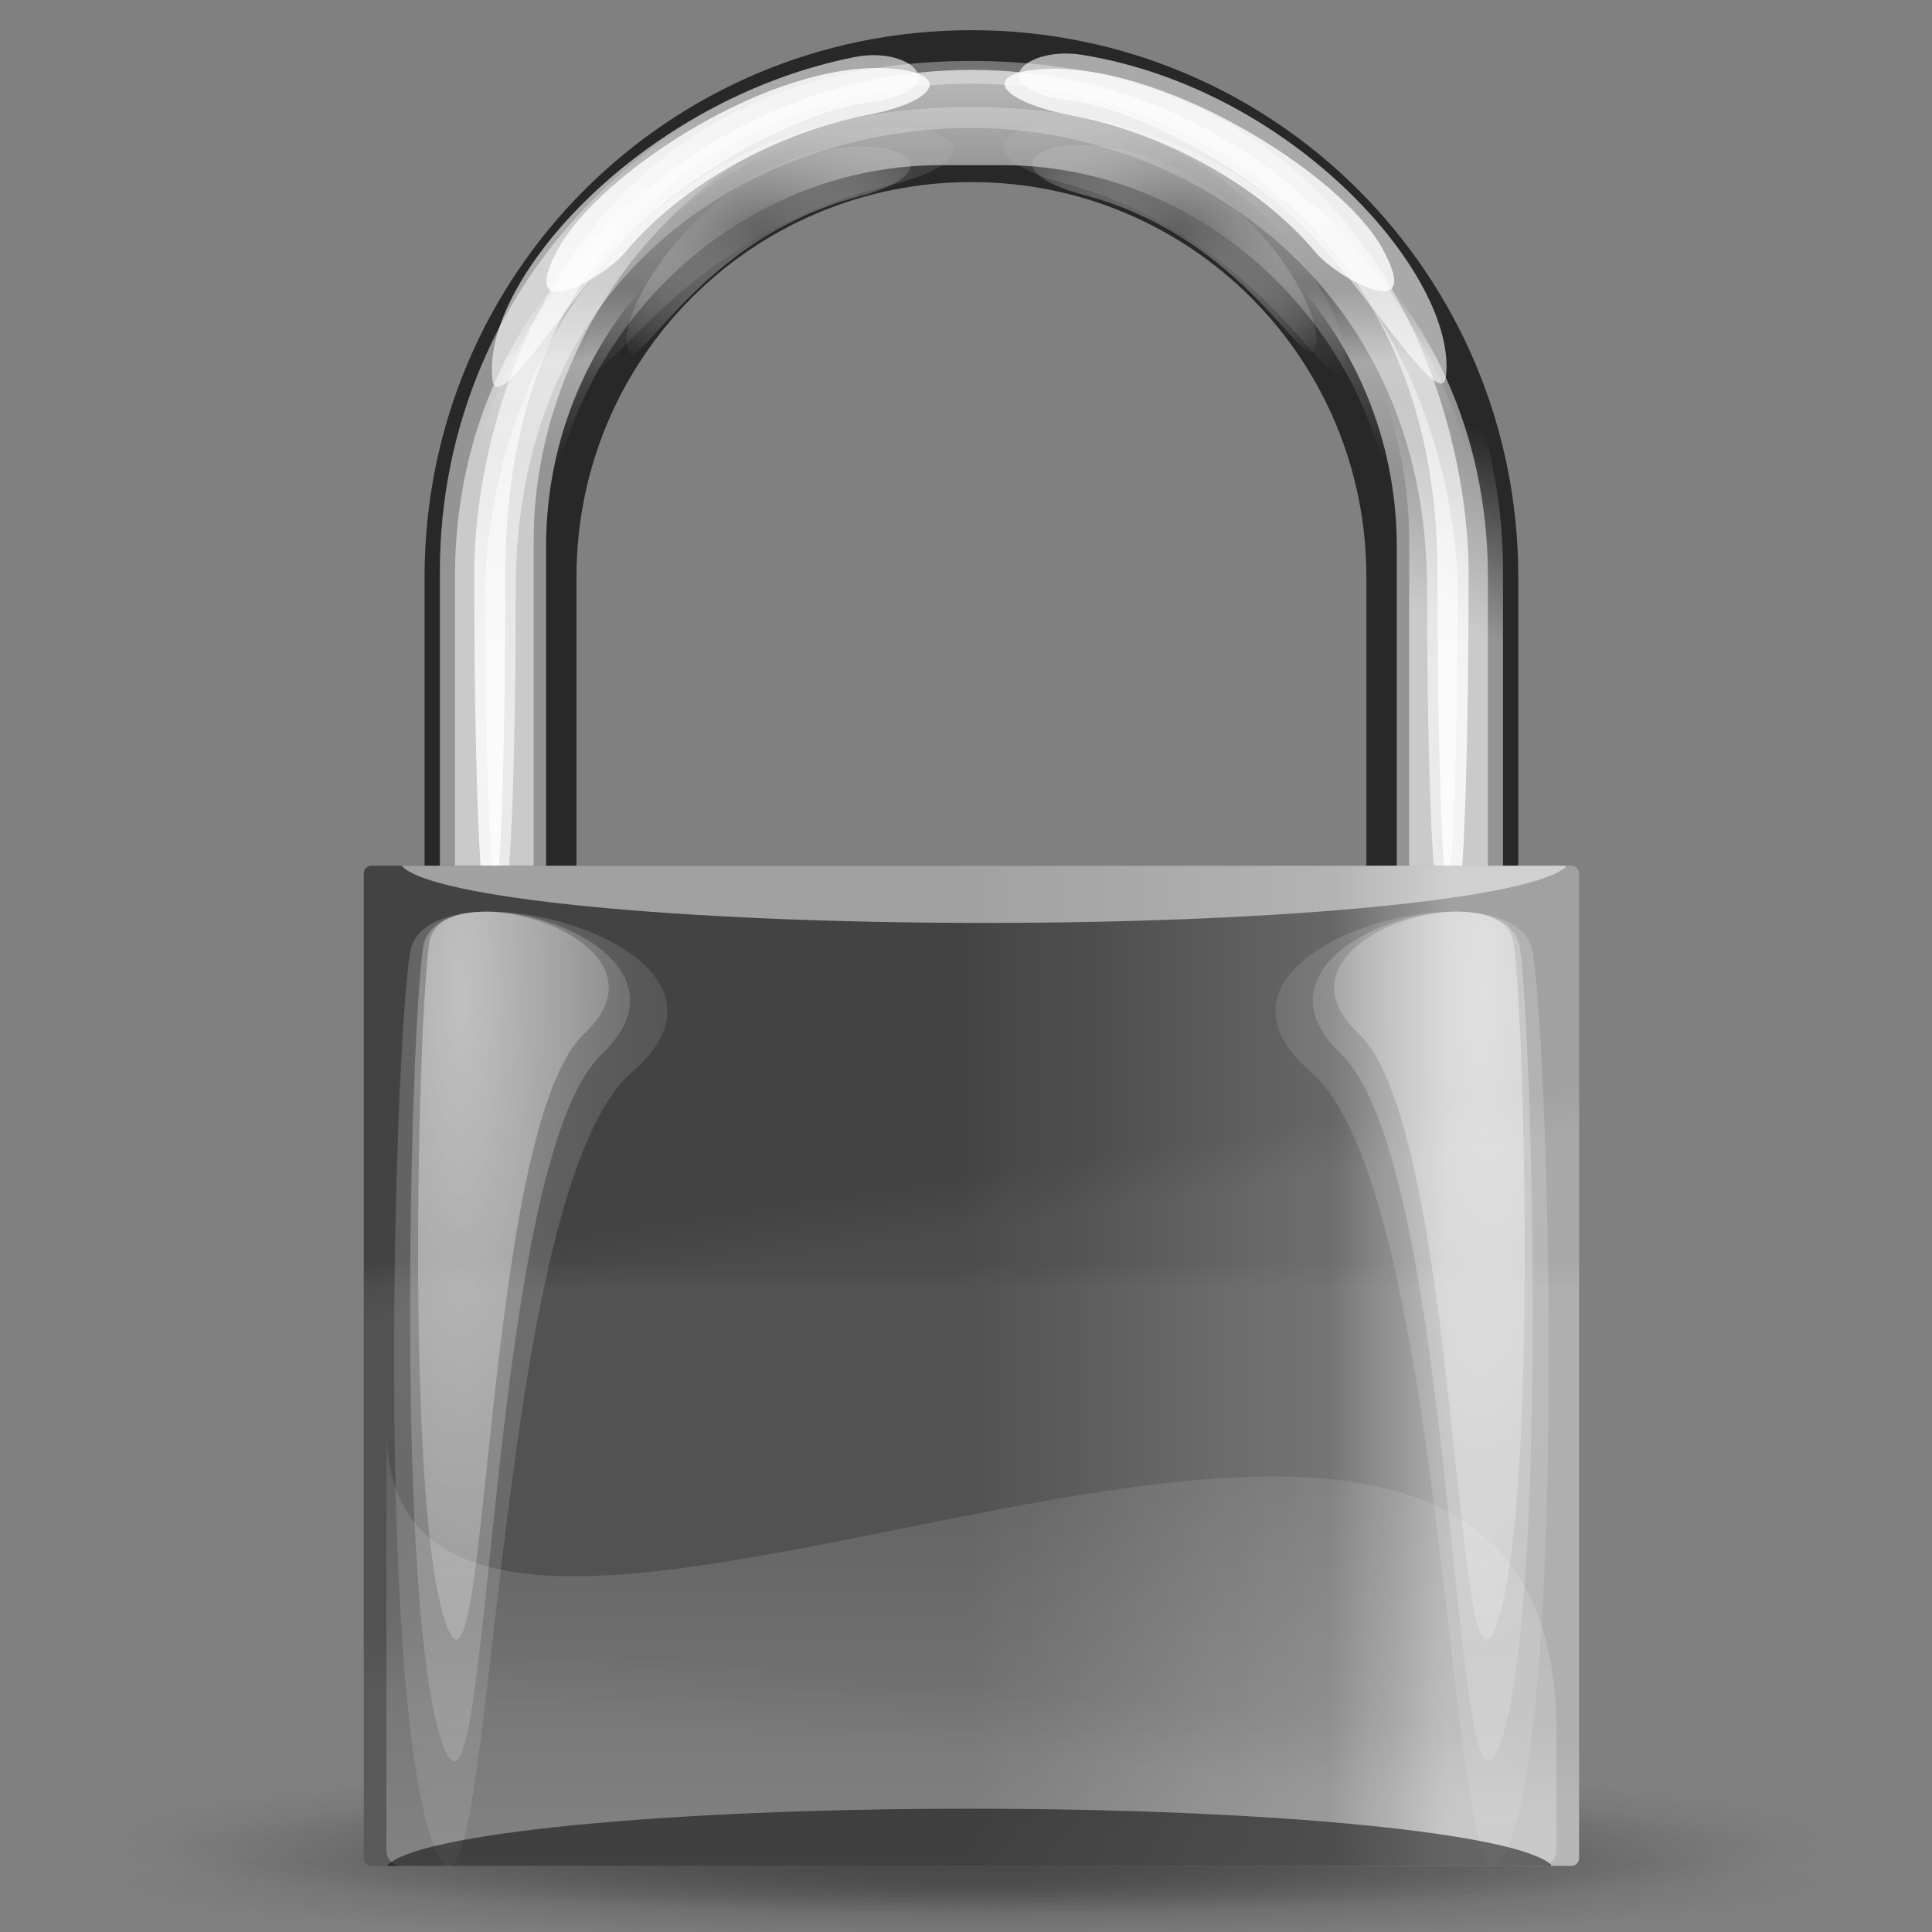
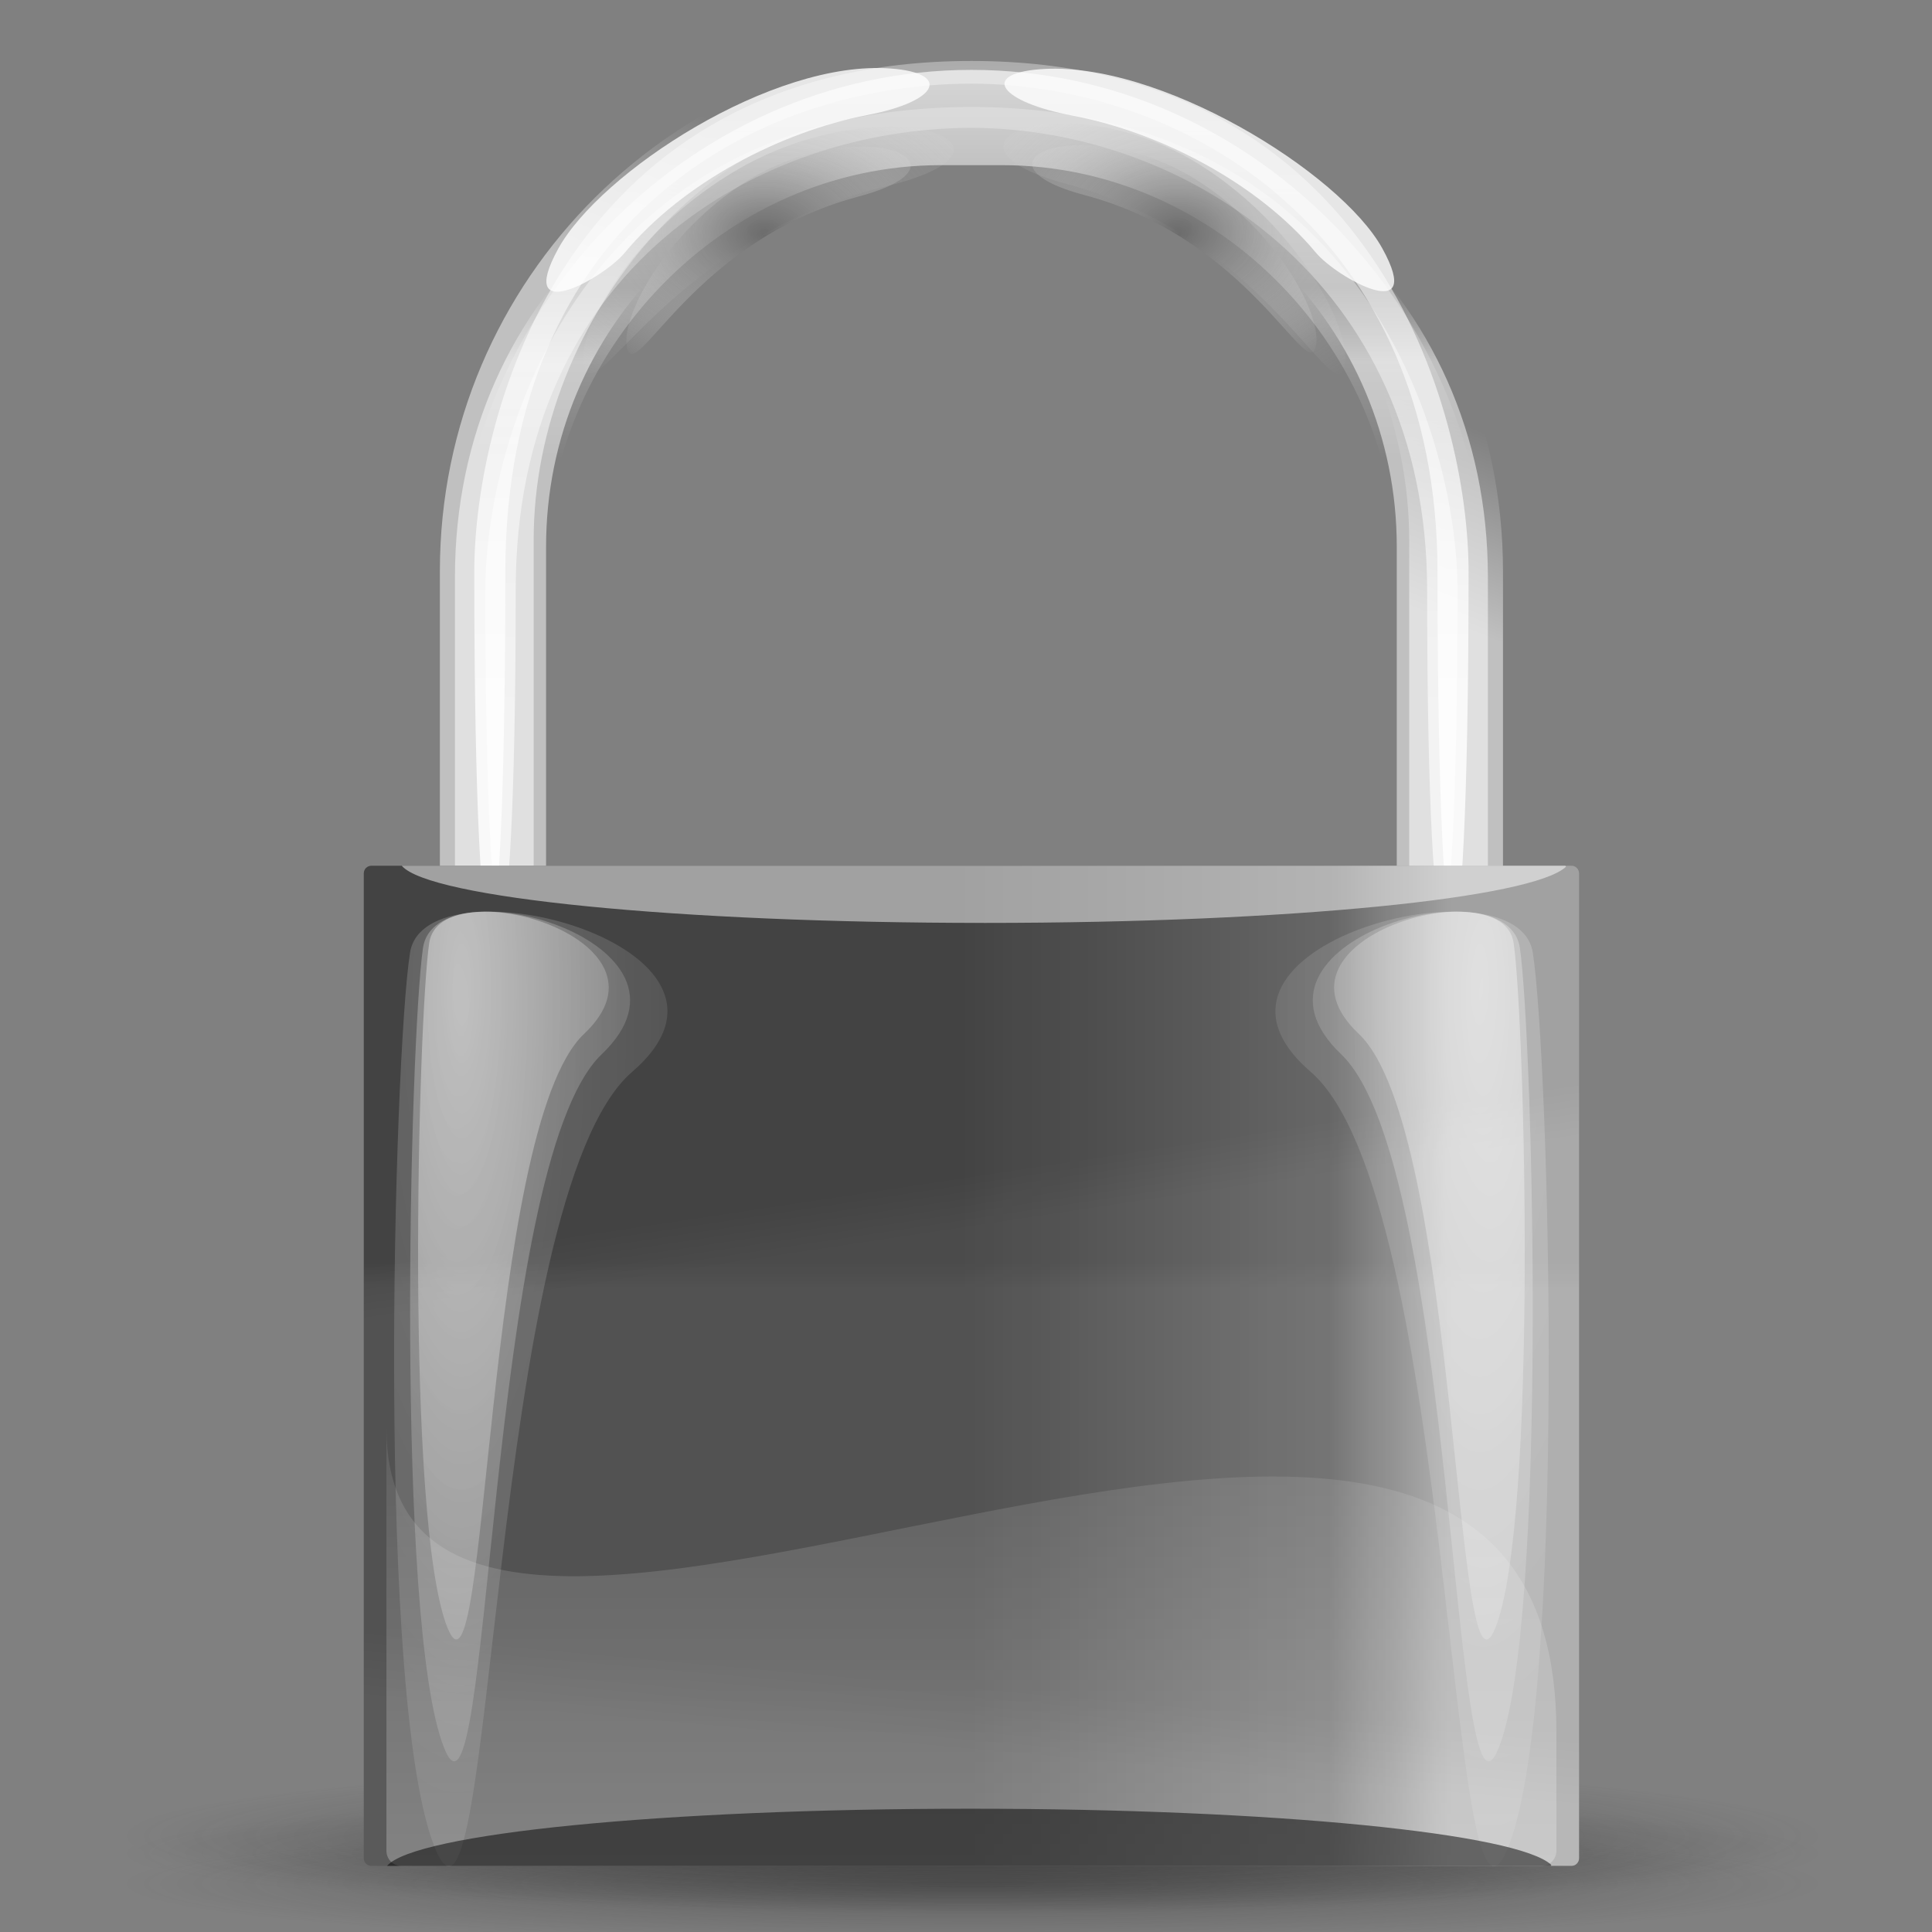
<svg xmlns="http://www.w3.org/2000/svg" version="1.1" id="svg1931" x="0px" y="0px" width="128px" height="128px" viewBox="0 0 128 128" enable-background="new 0 0 128 128" xml:space="preserve">
  <rect x="0" y="0" width="128" height="128" fill="#808080" stroke="none" />
  <g id="g5908">
    <g id="g5889">
-       <path id="rect2723" fill="#282828" d="M64.359,2c-20.072,0-36.23,16.159-36.23,36.231v40.256h10.064V38.231    c0-14.497,11.67-26.167,26.167-26.167c14.497,0,26.167,11.67,26.167,26.167v40.256h10.064V38.231C100.59,18.159,84.432,2,64.359,2    z" />
      <linearGradient id="path3082_1_" gradientUnits="userSpaceOnUse" x1="-51.044" y1="336.146" x2="-51.044" y2="326.06" gradientTransform="matrix(1.632 0 0 -2.436 147.662 824.842)">
        <stop offset="0" style="stop-color:#FFFFFF" />
        <stop offset="1" style="stop-color:#FFFFFF;stop-opacity:0" />
      </linearGradient>
      <path id="path3082" opacity="0.65" fill="url(#path3082_1_)" enable-background="new    " d="M64.359,4.629    c-18.957,0-34.218,16.306-34.218,34.909v37.528c0,14.09,8.776,26.05,21.26,31.047c-8.945-4.072-15.222-12.799-15.222-23.146    V37.563c0-14.225,11.67-26.621,26.167-26.621h4.026c14.496,0,26.167,12.396,26.167,26.621v47.404    c0,10.348-6.277,19.074-15.223,23.146c12.484-4.997,21.261-16.957,21.261-31.047V39.538C98.577,20.936,83.316,4.629,64.359,4.629z    " />
      <linearGradient id="path2931_1_" gradientUnits="userSpaceOnUse" x1="-48.716" y1="327.81" x2="-47.355" y2="332.889" gradientTransform="matrix(1.637 0 0 -2.474 148.95 841.269)">
        <stop offset="0" style="stop-color:#FFFFFF" />
        <stop offset="1" style="stop-color:#FFFFFF;stop-opacity:0" />
      </linearGradient>
      <path id="path2931" opacity="0.5" fill="url(#path2931_1_)" enable-background="new    " d="M64.359,2.854    c-19.51,0-35.216,15.601-35.216,34.98V76.93c0,14.677,9.032,27.137,21.881,32.343c-9.206-4.243-15.667-13.334-15.667-24.112    V35.776c0-14.819,12.011-29.083,26.931-29.083h4.143c14.919,0,26.931,14.263,26.931,29.083V85.16    c0,10.778-6.461,19.869-15.666,24.112c12.848-5.206,21.881-17.666,21.881-32.343V37.834C99.576,18.455,83.869,2.854,64.359,2.854z    " />
      <radialGradient id="path2861_1_" cx="-113.297" cy="268.485" r="6.068" gradientTransform="matrix(2.367 0 0 -1.726 318.829 479.036)" gradientUnits="userSpaceOnUse">
        <stop offset="0" style="stop-color:#686868" />
        <stop offset="1" style="stop-color:#FFFFFF;stop-opacity:0" />
      </radialGradient>
      <path id="path2861" opacity="0.8" fill="url(#path2861_1_)" enable-background="new    " d="M49.471,12.003    c-5.438,3.405-8.499,9.21-7.899,11.146c0.646,2.085,4.466-7.233,15.283-10.12C65.195,10.804,56.854,7.38,49.471,12.003z" />
      <radialGradient id="path2871_1_" cx="-310.512" cy="268.485" r="6.067" gradientTransform="matrix(-2.367 0 0 -1.726 -656.829 478.936)" gradientUnits="userSpaceOnUse">
        <stop offset="0" style="stop-color:#686868" />
        <stop offset="1" style="stop-color:#FFFFFF;stop-opacity:0" />
      </radialGradient>
      <path id="path2871" opacity="0.8" fill="url(#path2871_1_)" enable-background="new    " d="M79.248,11.903    c5.438,3.405,8.498,9.21,7.898,11.145c-0.645,2.085-4.466-7.234-15.283-10.12C63.523,10.704,71.864,7.28,79.248,11.903z" />
      <linearGradient id="rect2875_1_" gradientUnits="userSpaceOnUse" x1="-51.044" y1="330.94" x2="-51.044" y2="332.928" gradientTransform="matrix(1.632 0 0 -2.482 147.662 845.318)">
        <stop offset="0" style="stop-color:#FFFFFF" />
        <stop offset="1" style="stop-color:#FFFFFF;stop-opacity:0" />
      </linearGradient>
      <path id="rect2875" opacity="0.5" fill="url(#rect2875_1_)" enable-background="new    " d="M64.359,6.279    c-18.957,0-34.218,12.995-34.218,31.952v38.244c0,14.357,8.776,26.547,21.26,31.639c-8.945-4.15-15.222-13.043-15.222-23.588    V36.218c0-14.496,11.67-26.182,26.167-26.182h4.026c14.496,0,26.167,11.686,26.167,26.182v48.308    c0,10.545-6.277,19.438-15.223,23.588c12.484-5.092,21.261-17.281,21.261-31.639V38.231C98.577,19.274,83.316,6.279,64.359,6.279z    " />
      <linearGradient id="path2933_1_" gradientUnits="userSpaceOnUse" x1="-98.115" y1="278.144" x2="-98.115" y2="315.697" gradientTransform="matrix(2.21 0 0 -1.964 281.212 592.078)">
        <stop offset="0" style="stop-color:#FFFFFF" />
        <stop offset="1" style="stop-color:#FFFFFF;stop-opacity:0" />
      </linearGradient>
      <path id="path2933" opacity="0.8" fill="url(#path2933_1_)" enable-background="new    " d="M64.359,4.039    c-26.762,0-32.937,23.315-32.937,33.86c0,31.634,2.058,31.634,2.058,0c0-23.199,16.463-32.355,30.879-32.355    c14.417,0,30.879,10.103,30.879,32.355c0,31.634,2.059,31.634,2.059,0C97.297,27.354,91.121,4.039,64.359,4.039z" />
      <linearGradient id="path2885_1_" gradientUnits="userSpaceOnUse" x1="-95.712" y1="262.034" x2="-95.712" y2="299.59" gradientTransform="matrix(2.161 0 0 -1.804 271.203 519.123)">
        <stop offset="0" style="stop-color:#FFFFFF" />
        <stop offset="1" style="stop-color:#FFFFFF;stop-opacity:0" />
      </linearGradient>
      <path id="path2885" opacity="0.6" fill="url(#path2885_1_)" enable-background="new    " d="M64.359,7.091    c-26.167,0-32.205,22.3-32.205,31.987c0,29.062,2.013,29.062,2.013,0c0-21.312,16.097-30.604,30.192-30.604    c14.096,0,30.192,10.162,30.192,30.604c0,29.062,2.014,29.062,2.014,0C96.564,29.392,90.525,7.091,64.359,7.091z" />
      <path id="path2897" opacity="0.8" fill="#FFFFFF" enable-background="new    " d="M36.979,16.487    c-2.875,5.249,3.027,1.932,4.398,0.274c3.854-4.659,10.368-8.036,16.085-9.138c4.794-0.925,5.525-2.776,1.577-3.083    C51.168,3.93,39.736,11.456,36.979,16.487z" />
-       <path id="path2901" opacity="0.6" fill="#FFFFFF" enable-background="new    " d="M32.624,25.156    c0.305,2.564,5.263-5.798,9.167-9.724c4.769-4.794,11.997-8.15,15.474-8.594c6.198-0.791,3.256-3.828-0.629-3.061    C42.516,6.566,31.846,18.616,32.624,25.156z" />
      <path id="path2909" opacity="0.8" fill="#FFFFFF" enable-background="new    " d="M91.58,16.452    c2.895,5.238-3.02,1.942-4.396,0.29c-3.871-4.645-10.398-7.998-16.119-9.08c-4.799-0.906-6.148-2.752-2.201-3.073    C76.732,3.949,88.805,11.431,91.58,16.452z" />
-       <path id="path2911" opacity="0.6" fill="#FFFFFF" enable-background="new    " d="M95.799,24.925    c-0.296,2.566-5.285-5.778-9.204-9.69c-4.786-4.777-12.026-8.107-15.505-8.537c-6.201-0.768-3.293-3.695,0.617-3.062    C85.848,5.937,96.551,18.382,95.799,24.925z" />
      <radialGradient id="path2953_1_" cx="-136.262" cy="301.4" r="6.069" gradientTransform="matrix(3.085 0 0 -2.053 471.012 634.032)" gradientUnits="userSpaceOnUse">
        <stop offset="0" style="stop-color:#686868" />
        <stop offset="1" style="stop-color:#FFFFFF;stop-opacity:0" />
      </radialGradient>
      <path id="path2953" opacity="0.4" fill="url(#path2953_1_)" enable-background="new    " d="M49.032,11.138    c-7.09,4.049-11.079,10.951-10.298,13.252c0.842,2.479,5.823-8.601,19.923-12.032C69.53,9.712,58.657,5.642,49.032,11.138z" />
      <radialGradient id="path2957_1_" cx="-293.892" cy="304.323" r="6.067" gradientTransform="matrix(-2.846 0 0 -2.088 -758.44 650.577)" gradientUnits="userSpaceOnUse">
        <stop offset="0" style="stop-color:#686868" />
        <stop offset="1" style="stop-color:#FFFFFF;stop-opacity:0" />
      </radialGradient>
      <path id="path2957" opacity="0.4" fill="url(#path2957_1_)" enable-background="new    " d="M79.541,10.945    c6.54,4.118,10.221,11.138,9.5,13.479c-0.776,2.521-5.372-8.748-18.381-12.238C60.629,9.495,70.66,5.354,79.541,10.945z" />
      <radialGradient id="path3055_1_" cx="-194.497" cy="-411.942" r="7.484" gradientTransform="matrix(7.531 0 0 -0.538 1529.173 -96.821)" gradientUnits="userSpaceOnUse">
        <stop offset="0" style="stop-color:#282828" />
        <stop offset="1" style="stop-color:#282828;stop-opacity:0" />
      </radialGradient>
      <path id="path3055" opacity="0.4" fill="url(#path3055_1_)" enable-background="new    " d="M120.719,124.782    c0,2.224-25.233,4.026-56.36,4.026C33.233,128.809,8,127.006,8,124.782s25.233-4.025,56.359-4.025    C95.485,120.757,120.719,122.559,120.719,124.782L120.719,124.782z" />
      <radialGradient id="path3065_1_" cx="-194.497" cy="-279.05" r="7.483" gradientTransform="matrix(7.531 0 0 -0.672 1529.173 -65.88)" gradientUnits="userSpaceOnUse">
        <stop offset="0" style="stop-color:#282828" />
        <stop offset="1" style="stop-color:#282828;stop-opacity:0" />
      </radialGradient>
      <path id="path3065" opacity="0.4" fill="url(#path3065_1_)" enable-background="new    " d="M120.719,121.764    c0,2.778-25.233,5.031-56.36,5.031C33.233,126.795,8,124.542,8,121.764c0-2.779,25.233-5.033,56.359-5.033    C95.485,116.73,120.719,118.984,120.719,121.764L120.719,121.764z" />
      <radialGradient id="path3067_1_" cx="-194.497" cy="-411.94" r="7.483" gradientTransform="matrix(7.531 0 0 -0.538 1529.173 -98.834)" gradientUnits="userSpaceOnUse">
        <stop offset="0" style="stop-color:#282828" />
        <stop offset="1" style="stop-color:#282828;stop-opacity:0" />
      </radialGradient>
      <path id="path3067" opacity="0.4" fill="url(#path3067_1_)" enable-background="new    " d="M120.719,122.77    c0,2.223-25.233,4.025-56.36,4.025C33.233,126.795,8,124.992,8,122.77s25.233-4.025,56.359-4.025    C95.485,118.744,120.719,120.547,120.719,122.77L120.719,122.77z" />
    </g>
    <g id="g4928">
      <linearGradient id="rect1941_1_" gradientUnits="userSpaceOnUse" x1="-95.438" y1="234.01" x2="-80.328" y2="234.01" gradientTransform="matrix(2.152 0 0 -1.771 269.033 504.884)">
        <stop offset="0" style="stop-color:#494949" />
        <stop offset="0.75" style="stop-color:#707070" />
        <stop offset="1" style="stop-color:#B1B1B1" />
      </linearGradient>
      <path id="rect1941" fill="url(#rect1941_1_)" d="M24.603,57.359h79.513c0.276,0,0.5,0.224,0.5,0.5v65.259    c0,0.276-0.224,0.5-0.5,0.5H24.603c-0.276,0-0.5-0.224-0.5-0.5V57.859C24.103,57.583,24.327,57.359,24.603,57.359z" />
      <linearGradient id="rect2709_1_" gradientUnits="userSpaceOnUse" x1="-99.295" y1="242.388" x2="-99.295" y2="241.449" gradientTransform="matrix(2.219 0 0 -1.826 284.677 526.23)">
        <stop offset="0" style="stop-color:#000000" />
        <stop offset="1" style="stop-color:#FFFFFF" />
      </linearGradient>
      <path id="rect2709" opacity="0.03" fill="url(#rect2709_1_)" enable-background="new    " d="M24.603,57.359h79.513    c0.276,0,0.5,0.224,0.5,0.5v65.259c0,0.276-0.224,0.5-0.5,0.5H24.603c-0.276,0-0.5-0.224-0.5-0.5V57.859    C24.103,57.583,24.327,57.359,24.603,57.359z" />
      <linearGradient id="rect2734_1_" gradientUnits="userSpaceOnUse" x1="-100.534" y1="245.381" x2="-100.19" y2="243.504" gradientTransform="matrix(2.219 0 0 -1.826 284.677 526.23)">
        <stop offset="0" style="stop-color:#000000" />
        <stop offset="1" style="stop-color:#FFFFFF" />
      </linearGradient>
      <path id="rect2734" opacity="0.03" fill="url(#rect2734_1_)" enable-background="new    " d="M24.603,57.359h79.513    c0.276,0,0.5,0.224,0.5,0.5v65.259c0,0.276-0.224,0.5-0.5,0.5H24.603c-0.276,0-0.5-0.224-0.5-0.5V57.859    C24.103,57.583,24.327,57.359,24.603,57.359z" />
      <linearGradient id="rect2738_1_" gradientUnits="userSpaceOnUse" x1="-100.545" y1="227.208" x2="-100.802" y2="224.862" gradientTransform="matrix(2.219 0 0 -1.826 284.677 526.23)">
        <stop offset="0" style="stop-color:#000000" />
        <stop offset="1" style="stop-color:#FFFFFF" />
      </linearGradient>
      <path id="rect2738" opacity="0.03" fill="url(#rect2738_1_)" enable-background="new    " d="M24.603,57.359h79.513    c0.276,0,0.5,0.224,0.5,0.5v65.259c0,0.276-0.224,0.5-0.5,0.5H24.603c-0.276,0-0.5-0.224-0.5-0.5V57.859    C24.103,57.583,24.327,57.359,24.603,57.359z" />
      <path id="path2727" opacity="0.5" fill="#FFFFFF" enable-background="new    " d="M26.619,57.359    c1.81,2.122,18.146,3.786,38.655,3.786c20.229,0,36.294-1.647,38.484-3.727c-0.031-0.003-0.025-0.059-0.057-0.059H26.619z" />
      <g id="g2798" transform="matrix(1.719,0,0,1.982,4.421,1.488)">
        <radialGradient id="path2778_1_" cx="55.611" cy="168.934" r="15.158" gradientTransform="matrix(0.745 0 0 -2.844 -26.204 512.609)" gradientUnits="userSpaceOnUse">
          <stop offset="0" style="stop-color:#FFFFFF" />
          <stop offset="1" style="stop-color:#FFFFFF;stop-opacity:0" />
        </radialGradient>
        <path id="path2778" opacity="0.403" fill="url(#path2778_1_)" enable-background="new    " d="M13.971,30.767     c-0.44,2.629-0.931,19.309,0.697,22.88c1.592,3.493,1.393-16.667,5.273-19.84C23.862,30.6,14.386,28.287,13.971,30.767z" />
        <radialGradient id="path2790_1_" cx="31.306" cy="178.031" r="15.157" gradientTransform="matrix(0.86 0 0 -3.32 -11.734 623.649)" gradientUnits="userSpaceOnUse">
          <stop offset="0" style="stop-color:#FFFFFF" />
          <stop offset="1" style="stop-color:#FFFFFF;stop-opacity:0" />
        </radialGradient>
        <path id="path2790" opacity="0.3" fill="url(#path2790_1_)" enable-background="new    " d="M13.729,30.942     c-0.507,3.07-1.074,22.541,0.804,26.71c1.837,4.079,1.608-19.456,6.085-23.161C25.142,30.747,14.207,28.046,13.729,30.942z" />
        <radialGradient id="path2794_1_" cx="0.489" cy="184.003" r="15.157" gradientTransform="matrix(1.069 0 0 -3.729 14.518 719.265)" gradientUnits="userSpaceOnUse">
          <stop offset="0" style="stop-color:#FFFFFF" />
          <stop offset="1" style="stop-color:#FFFFFF;stop-opacity:0" />
        </radialGradient>
        <path id="path2794" opacity="0.2" fill="url(#path2794_1_)" enable-background="new    " d="M13.232,31.092     c-0.63,3.449-1.335,25.325,0.999,30.009c2.283,4.582,1.997-21.86,7.561-26.022C27.415,30.873,13.826,27.839,13.232,31.092z" />
      </g>
      <g id="g2803" transform="matrix(-1.719,0,0,1.982,124.297,1.488)">
        <radialGradient id="path2805_1_" cx="378.378" cy="168.934" r="15.156" gradientTransform="matrix(-0.745 0 0 -2.844 297.171 512.609)" gradientUnits="userSpaceOnUse">
          <stop offset="0" style="stop-color:#FFFFFF" />
          <stop offset="1" style="stop-color:#FFFFFF;stop-opacity:0" />
        </radialGradient>
        <path id="path2805" opacity="0.403" fill="url(#path2805_1_)" enable-background="new    " d="M13.971,30.767     c-0.44,2.629-0.931,19.309,0.696,22.88c1.592,3.493,1.393-16.667,5.273-19.84C23.862,30.6,14.386,28.287,13.971,30.767z" />
        <radialGradient id="path2807_1_" cx="354.073" cy="178.031" r="15.156" gradientTransform="matrix(-0.86 0 0 -3.32 319.64 623.649)" gradientUnits="userSpaceOnUse">
          <stop offset="0" style="stop-color:#FFFFFF" />
          <stop offset="1" style="stop-color:#FFFFFF;stop-opacity:0" />
        </radialGradient>
        <path id="path2807" opacity="0.3" fill="url(#path2807_1_)" enable-background="new    " d="M13.728,30.942     c-0.507,3.07-1.074,22.541,0.804,26.71c1.837,4.079,1.607-19.456,6.085-23.161C25.143,30.747,14.207,28.046,13.728,30.942z" />
        <radialGradient id="path2809_1_" cx="323.256" cy="184.003" r="15.157" gradientTransform="matrix(-1.069 0 0 -3.729 360.437 719.265)" gradientUnits="userSpaceOnUse">
          <stop offset="0" style="stop-color:#FFFFFF" />
          <stop offset="1" style="stop-color:#FFFFFF;stop-opacity:0" />
        </radialGradient>
        <path id="path2809" opacity="0.2" fill="url(#path2809_1_)" enable-background="new    " d="M13.232,31.092     c-0.63,3.449-1.335,25.325,0.998,30.009c2.283,4.582,1.997-21.86,7.561-26.022C27.414,30.873,13.826,27.839,13.232,31.092z" />
      </g>
      <linearGradient id="rect3077_1_" gradientUnits="userSpaceOnUse" x1="-95.225" y1="220.065" x2="-95.225" y2="243.764" gradientTransform="matrix(2.136 0 0 -1.826 267.771 526.23)">
        <stop offset="0" style="stop-color:#FFFFFF" />
        <stop offset="1" style="stop-color:#FFFFFF;stop-opacity:0" />
      </linearGradient>
      <path id="rect3077" opacity="0.25" fill="url(#rect3077_1_)" enable-background="new    " d="M103.115,114.725v7.887    c0,0.559-0.432,1.007-0.969,1.007H26.571c-0.537,0-0.969-0.448-0.969-1.007V94.597C25.603,124.113,103.115,73.717,103.115,114.725    z" />
      <path id="path2768" opacity="0.5" enable-background="new    " d="M25.646,123.618c1.81-2.122,18.146-3.786,38.655-3.786    c20.229,0,36.294,1.646,38.483,3.727c-0.03,0.004-0.025,0.06-0.057,0.06H25.646z" />
    </g>
  </g>
</svg>